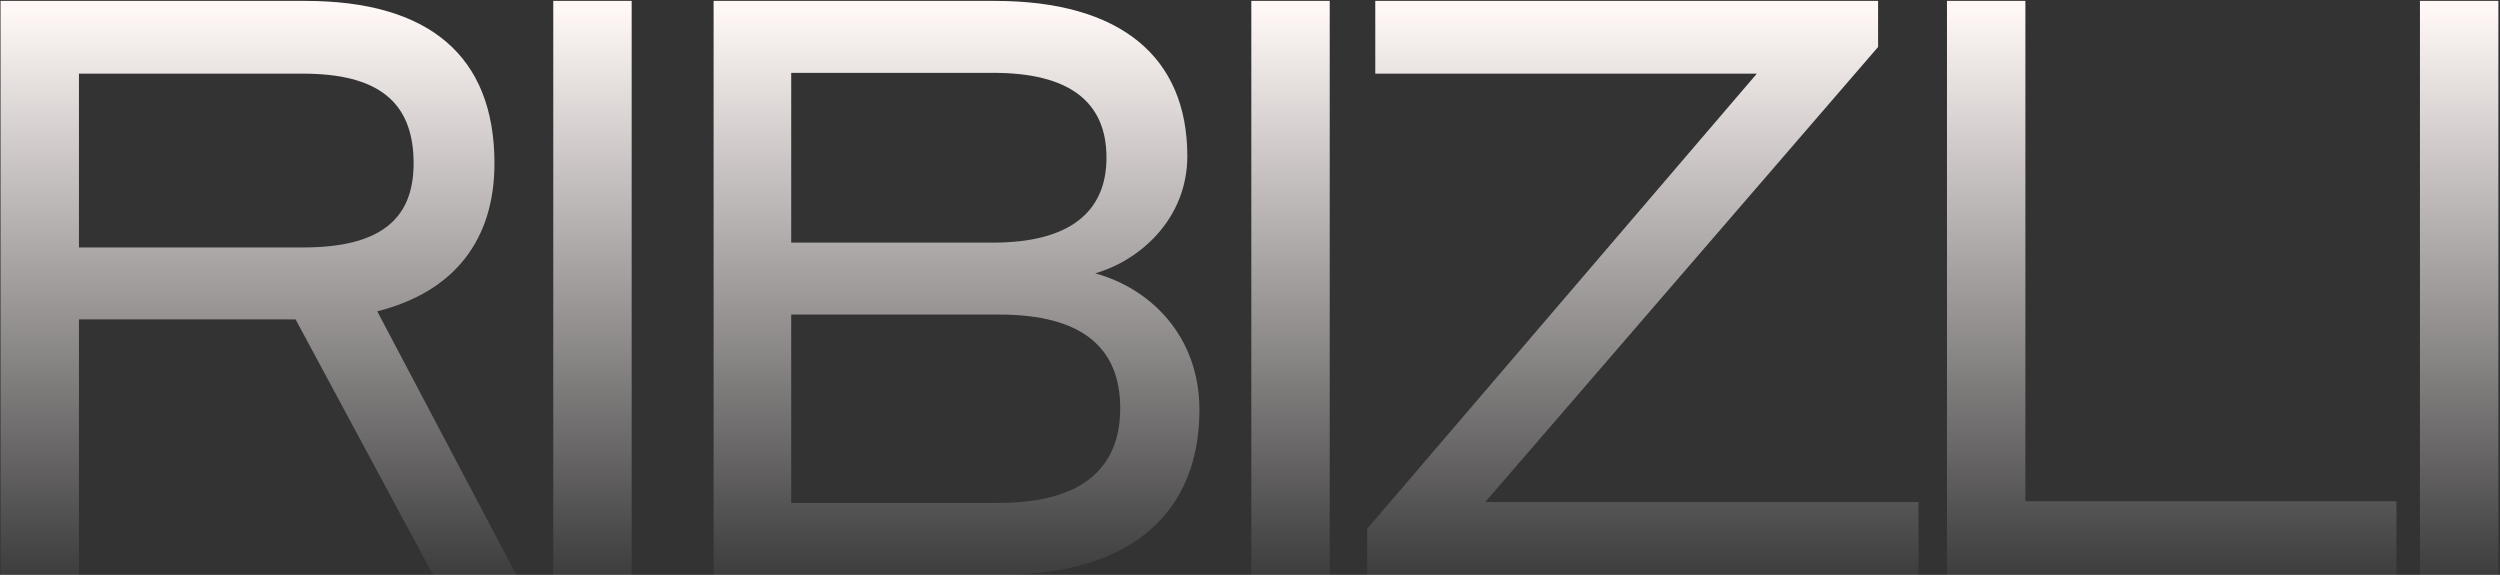
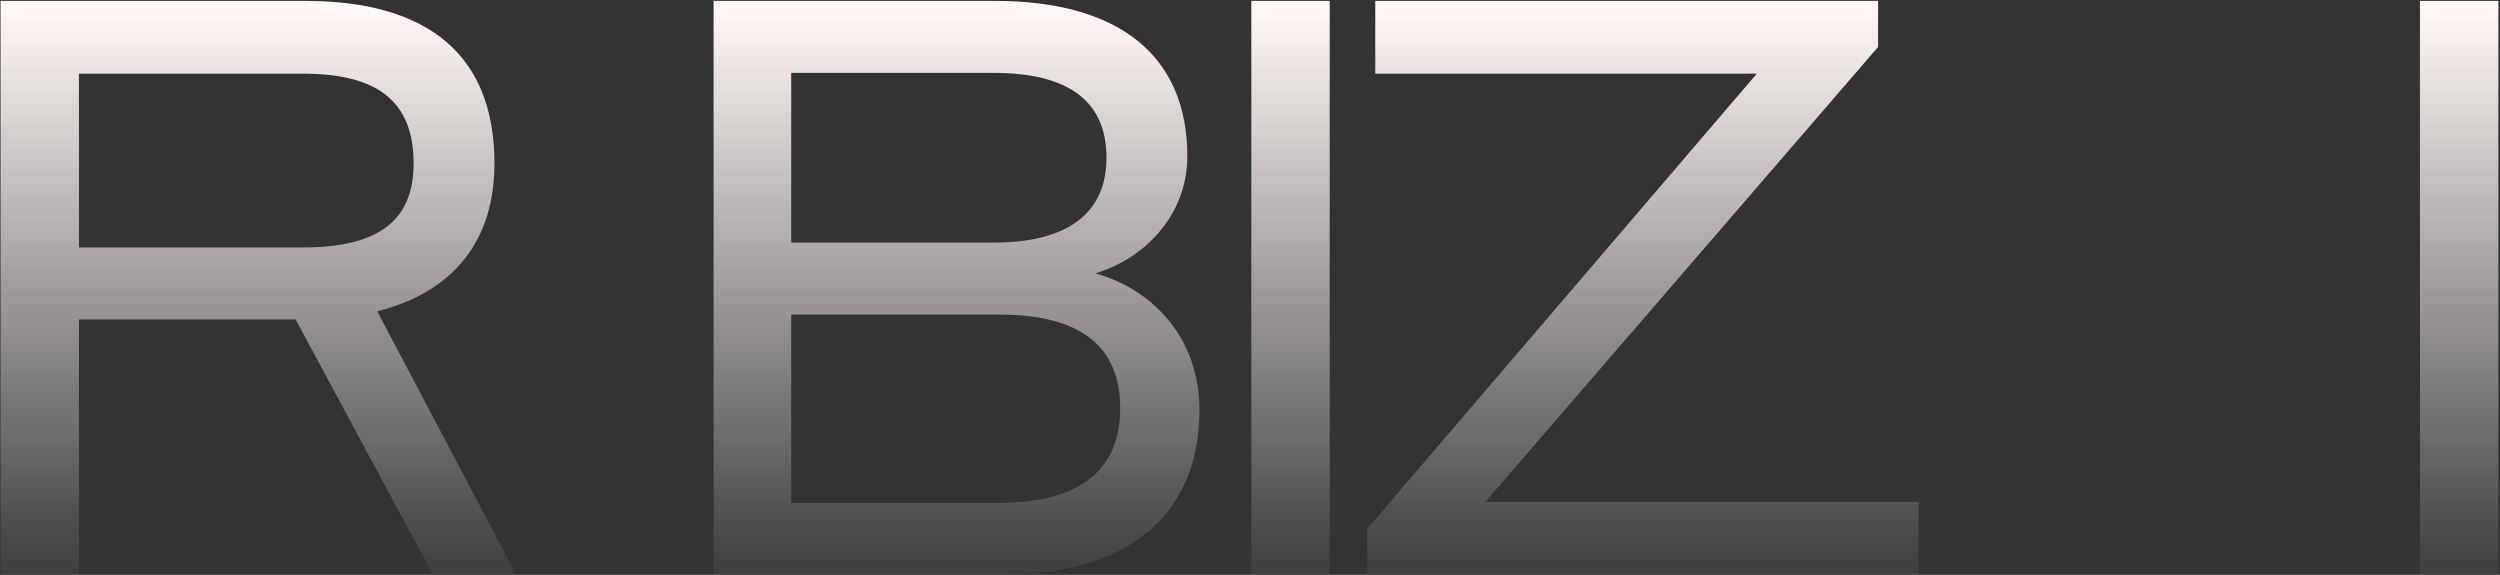
<svg xmlns="http://www.w3.org/2000/svg" width="835" height="192" viewBox="0 0 835 192" fill="none">
  <rect x="0" y="0" width="835" height="192" fill="#333333" stroke="none" />
  <path d="M808.266 192V0.3H834.456V192H808.266Z" fill="url(#paint0_linear_273_753)" />
-   <path d="M800.409 167.43V192H650.289V0.3H676.479V167.43H800.409Z" fill="url(#paint1_linear_273_753)" />
  <path d="M640.781 167.7V192H456.641V176.61L586.781 24.6H459.341V0.3H627.281V15.69L496.061 167.7H640.781Z" fill="url(#paint2_linear_273_753)" />
  <path d="M417.938 192V0.3H444.128V192H417.938Z" fill="url(#paint3_linear_273_753)" />
  <path d="M238.344 192V0.3H332.304C374.154 0.3 396.564 18.93 396.564 52.14C396.564 72.93 380.904 86.97 365.784 91.29C384.414 96.42 400.614 112.35 400.614 136.92C400.614 170.67 378.474 192 334.194 192H238.344ZM331.764 24.33H264.264V81.03H331.764C356.874 81.03 369.564 71.04 369.564 52.68C369.564 33.78 356.874 24.33 331.764 24.33ZM333.654 105.06H264.264V167.97H333.654C361.734 167.97 374.154 156.09 374.154 136.38C374.154 116.13 361.464 105.06 333.654 105.06Z" fill="url(#paint4_linear_273_753)" />
-   <path d="M184.789 192V0.3H210.979V192H184.789Z" fill="url(#paint5_linear_273_753)" />
  <path d="M0.18 192V0.3H101.97C143.28 0.3 165.15 18.66 165.15 54.57C165.15 80.22 151.65 97.5 126 103.98L172.44 192H144.63L98.73 106.68H26.37V192H0.18ZM101.16 24.6H26.37V82.65H101.16C126 82.65 138.15 74.01 138.15 54.57C138.15 33.78 126 24.6 101.16 24.6Z" fill="url(#paint6_linear_273_753)" />
  <defs>
    <linearGradient id="paint0_linear_273_753" x1="417.5" y1="3" x2="417.5" y2="202.5" gradientUnits="userSpaceOnUse">
      <stop stop-color="#FFF8F7" />
      <stop offset="1" stop-color="#FFF8F7" stop-opacity="0" />
    </linearGradient>
    <linearGradient id="paint1_linear_273_753" x1="417.5" y1="3" x2="417.5" y2="202.5" gradientUnits="userSpaceOnUse">
      <stop stop-color="#FFF8F7" />
      <stop offset="1" stop-color="#FFF8F7" stop-opacity="0" />
    </linearGradient>
    <linearGradient id="paint2_linear_273_753" x1="417.5" y1="3" x2="417.5" y2="202.5" gradientUnits="userSpaceOnUse">
      <stop stop-color="#FFF8F7" />
      <stop offset="1" stop-color="#FFF8F7" stop-opacity="0" />
    </linearGradient>
    <linearGradient id="paint3_linear_273_753" x1="417.5" y1="3" x2="417.5" y2="202.5" gradientUnits="userSpaceOnUse">
      <stop stop-color="#FFF8F7" />
      <stop offset="1" stop-color="#FFF8F7" stop-opacity="0" />
    </linearGradient>
    <linearGradient id="paint4_linear_273_753" x1="417.5" y1="3" x2="417.5" y2="202.5" gradientUnits="userSpaceOnUse">
      <stop stop-color="#FFF8F7" />
      <stop offset="1" stop-color="#FFF8F7" stop-opacity="0" />
    </linearGradient>
    <linearGradient id="paint5_linear_273_753" x1="417.5" y1="3" x2="417.5" y2="202.5" gradientUnits="userSpaceOnUse">
      <stop stop-color="#FFF8F7" />
      <stop offset="1" stop-color="#FFF8F7" stop-opacity="0" />
    </linearGradient>
    <linearGradient id="paint6_linear_273_753" x1="417.5" y1="3" x2="417.5" y2="202.5" gradientUnits="userSpaceOnUse">
      <stop stop-color="#FFF8F7" />
      <stop offset="1" stop-color="#FFF8F7" stop-opacity="0" />
    </linearGradient>
  </defs>
</svg>